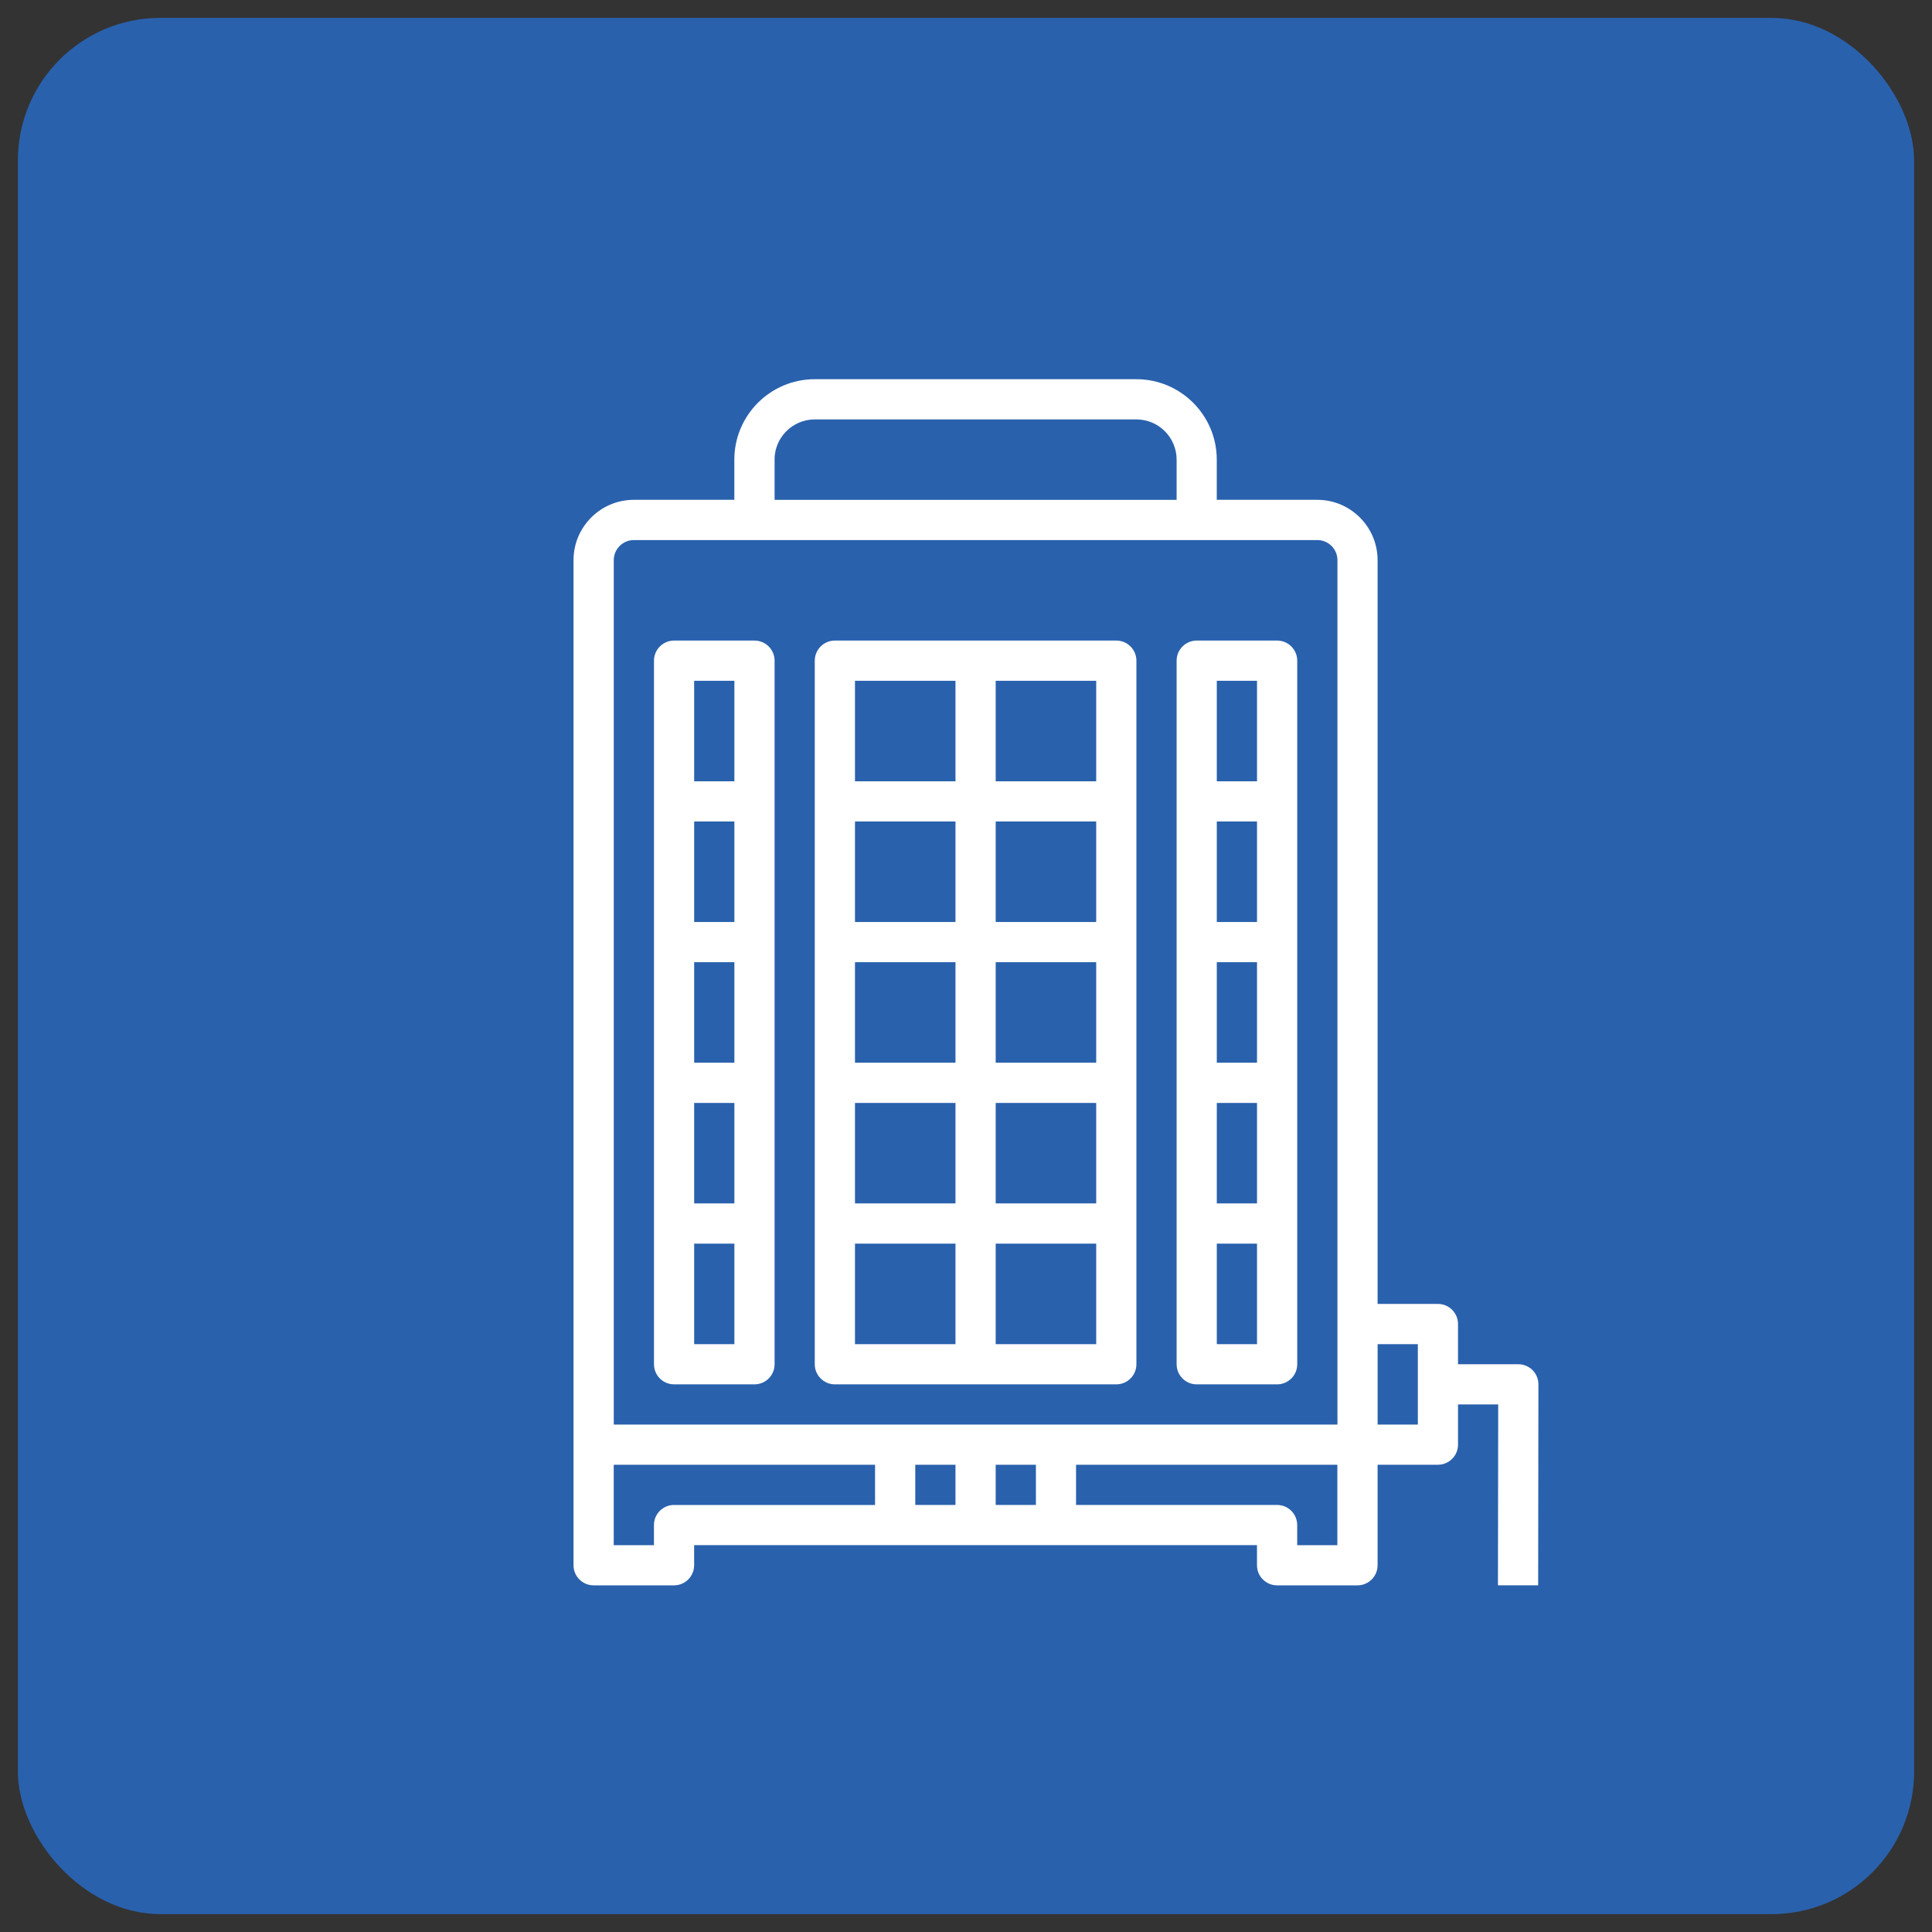
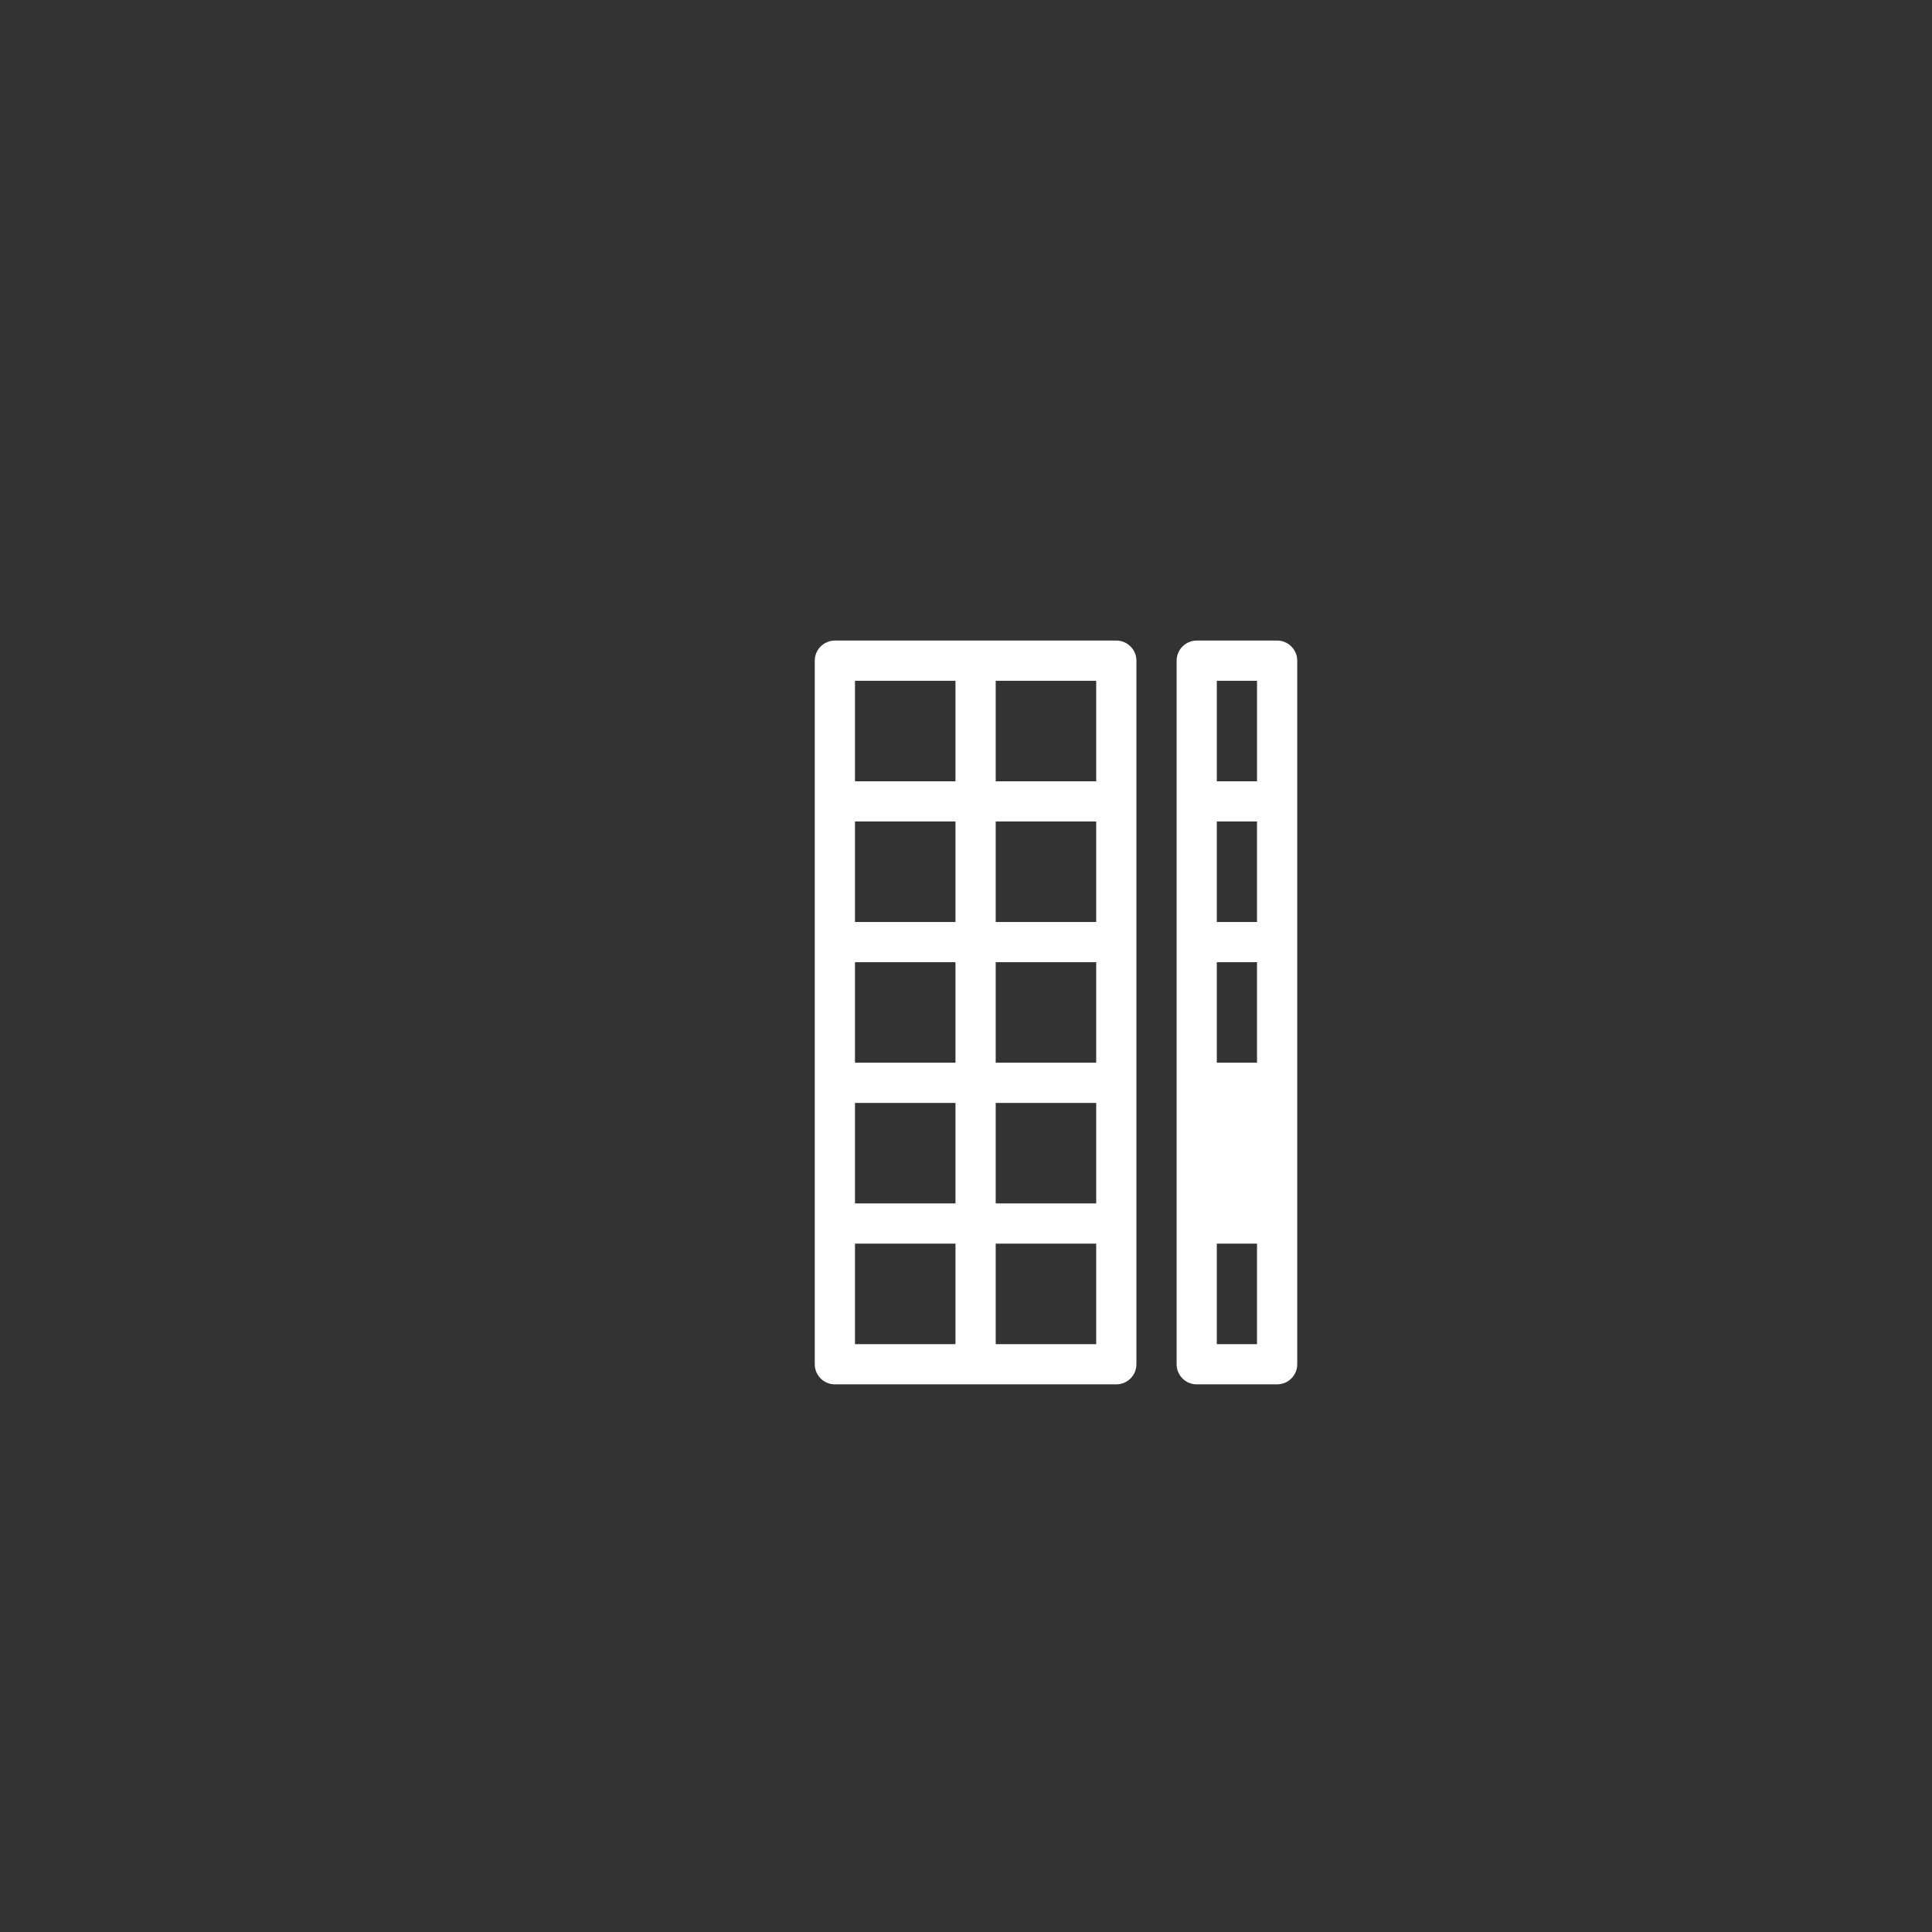
<svg xmlns="http://www.w3.org/2000/svg" id="Layer_1" viewBox="0 0 540 540">
  <rect x="0" y="0" width="540" height="540" fill="#333333" stroke="none" />
  <defs>
    <style>.cls-1{fill:#fff;}.cls-2{fill:#2961ad;}</style>
  </defs>
-   <rect class="cls-2" x="5" y="5" width="530" height="530" rx="39.83" ry="39.83" />
-   <path class="cls-1" d="M210.88,179.04h-22.47c-3.1,0-5.62,2.52-5.62,5.62v196.65c0,3.11,2.52,5.62,5.62,5.62h22.47c3.1,0,5.62-2.51,5.62-5.62v-196.65c0-3.1-2.52-5.62-5.62-5.62ZM205.26,190.28v28.09h-11.24v-28.09h11.24ZM194.02,297.03v-28.09h11.24v28.09h-11.24ZM205.26,308.27v28.09h-11.24v-28.09h11.24ZM194.02,257.7v-28.09h11.24v28.09h-11.24ZM194.02,375.69v-28.09h11.24v28.09h-11.24Z" />
-   <path class="cls-1" d="M356.96,179.04h-22.47c-3.1,0-5.62,2.52-5.62,5.62v196.65c0,3.11,2.52,5.62,5.62,5.62h22.47c3.1,0,5.62-2.51,5.62-5.62v-196.65c0-3.1-2.52-5.62-5.62-5.62ZM351.34,190.28v28.09h-11.24v-28.09h11.24ZM340.1,297.03v-28.09h11.24v28.09h-11.24ZM351.34,308.27v28.09h-11.24v-28.09h11.24ZM340.1,257.7v-28.09h11.24v28.09h-11.24ZM340.1,375.69v-28.09h11.24v28.09h-11.24Z" />
+   <path class="cls-1" d="M356.96,179.04h-22.47c-3.1,0-5.62,2.52-5.62,5.62v196.65c0,3.11,2.52,5.62,5.62,5.62h22.47c3.1,0,5.62-2.51,5.62-5.62v-196.65c0-3.1-2.52-5.62-5.62-5.62ZM351.34,190.28v28.09h-11.24v-28.09h11.24ZM340.1,297.03v-28.09h11.24v28.09h-11.24ZM351.34,308.27v28.09v-28.09h11.24ZM340.1,257.7v-28.09h11.24v28.09h-11.24ZM340.1,375.69v-28.09h11.24v28.09h-11.24Z" />
  <path class="cls-1" d="M312.01,179.04h-78.66c-3.1,0-5.62,2.52-5.62,5.62v196.65c0,3.11,2.52,5.62,5.62,5.62h78.66c3.1,0,5.62-2.51,5.62-5.62v-196.65c0-3.1-2.52-5.62-5.62-5.62ZM306.39,218.37h-28.09v-28.09h28.09v28.09ZM267.06,268.94v28.09h-28.09v-28.09h28.09ZM238.97,257.7v-28.09h28.09v28.09h-28.09ZM267.06,308.27v28.09h-28.09v-28.09h28.09ZM278.3,308.27h28.09v28.09h-28.09v-28.09ZM278.3,297.03v-28.09h28.09v28.09h-28.09ZM278.3,257.7v-28.09h28.09v28.09h-28.09ZM267.06,190.28v28.09h-28.09v-28.09h28.09ZM238.97,347.6h28.09v28.09h-28.09v-28.09ZM278.3,375.69v-28.09h28.09v28.09h-28.09Z" />
-   <path class="cls-1" d="M428.36,382.96c-1.05-1.05-2.48-1.65-3.98-1.65h-16.86v-11.24c0-3.11-2.52-5.62-5.62-5.62h-16.86v-207.89c0-9.29-7.56-16.86-16.86-16.86h-28.09v-11.24c0-12.39-10.08-22.47-22.47-22.47h-89.9c-12.39,0-22.47,10.08-22.47,22.47v11.24h-28.09c-9.29,0-16.86,7.56-16.86,16.86v280.93c0,3.11,2.52,5.62,5.62,5.62h22.47c3.1,0,5.62-2.51,5.62-5.62v-5.62h157.32v5.62c0,3.11,2.52,5.62,5.62,5.62h22.47c3.1,0,5.62-2.51,5.62-5.62v-28.09h16.86c3.1,0,5.62-2.51,5.62-5.62v-11.24h11.23l-.07,50.56h11.24s.07-56.17.07-56.17c0-1.49-.59-2.92-1.64-3.98ZM216.49,128.47c0-6.2,5.04-11.24,11.24-11.24h89.9c6.2,0,11.24,5.04,11.24,11.24v11.24h-112.37v-11.24ZM171.55,156.57c0-3.1,2.52-5.62,5.62-5.62h191.03c3.1,0,5.62,2.52,5.62,5.62v241.6h-202.27v-241.6ZM188.4,420.64c-3.1,0-5.62,2.51-5.62,5.62v5.62h-11.24v-22.47h73.04v11.24h-56.19ZM255.82,420.64v-11.24h11.24v11.24h-11.24ZM278.3,420.64v-11.24h11.24v11.24h-11.24ZM373.81,431.88h-11.24v-5.62c0-3.11-2.52-5.62-5.62-5.62h-56.19v-11.24h73.04v22.47ZM396.29,398.17h-11.24v-22.47h11.24v22.47Z" />
</svg>